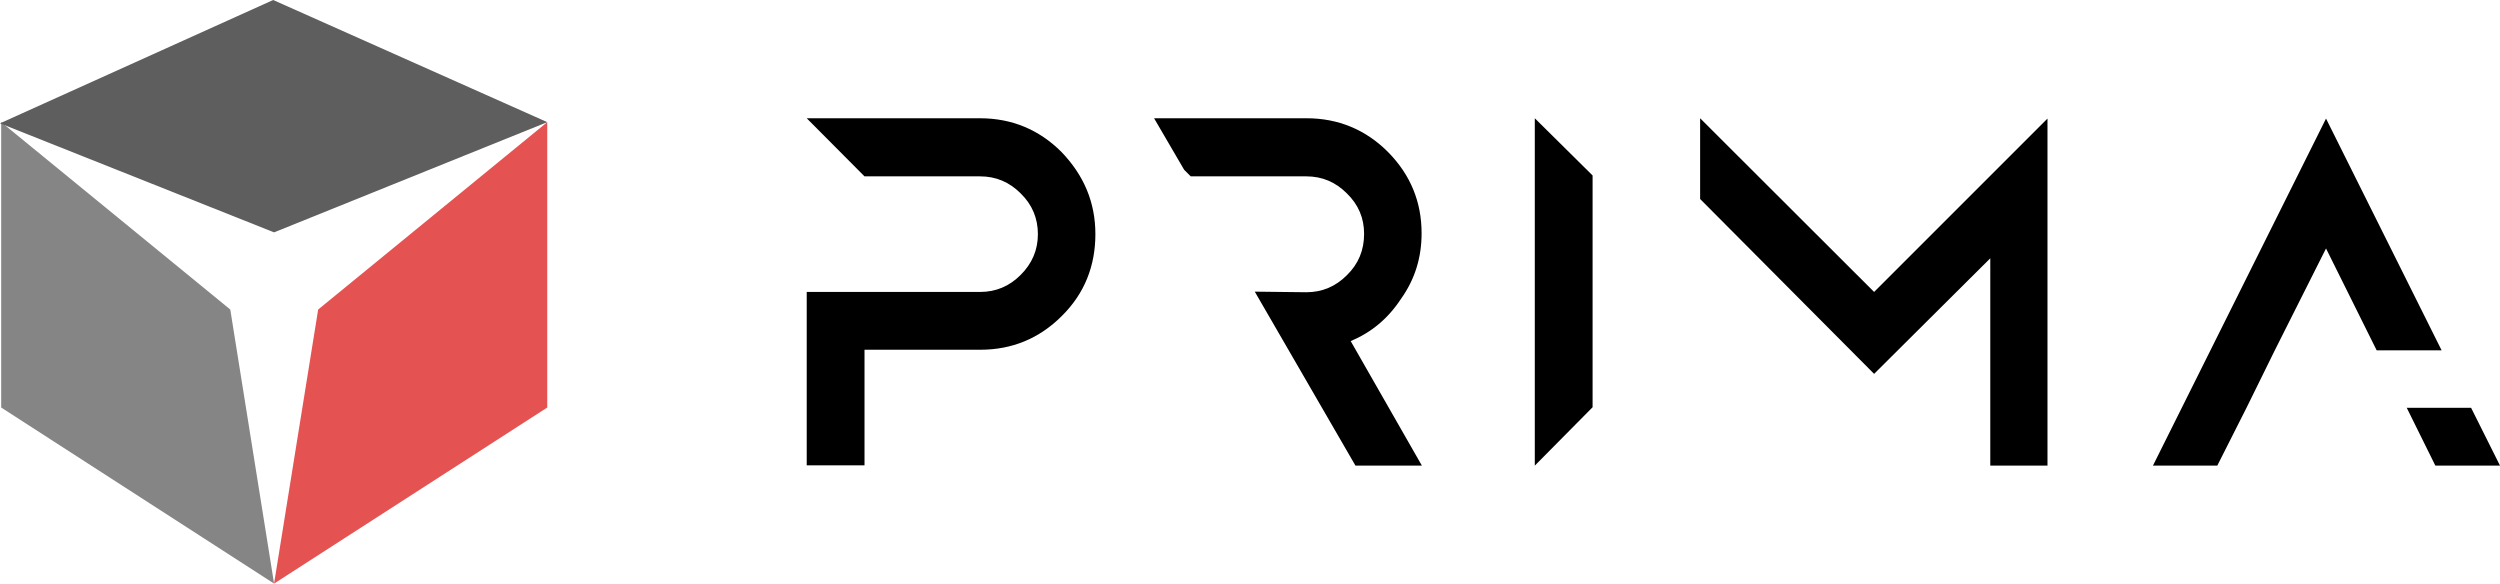
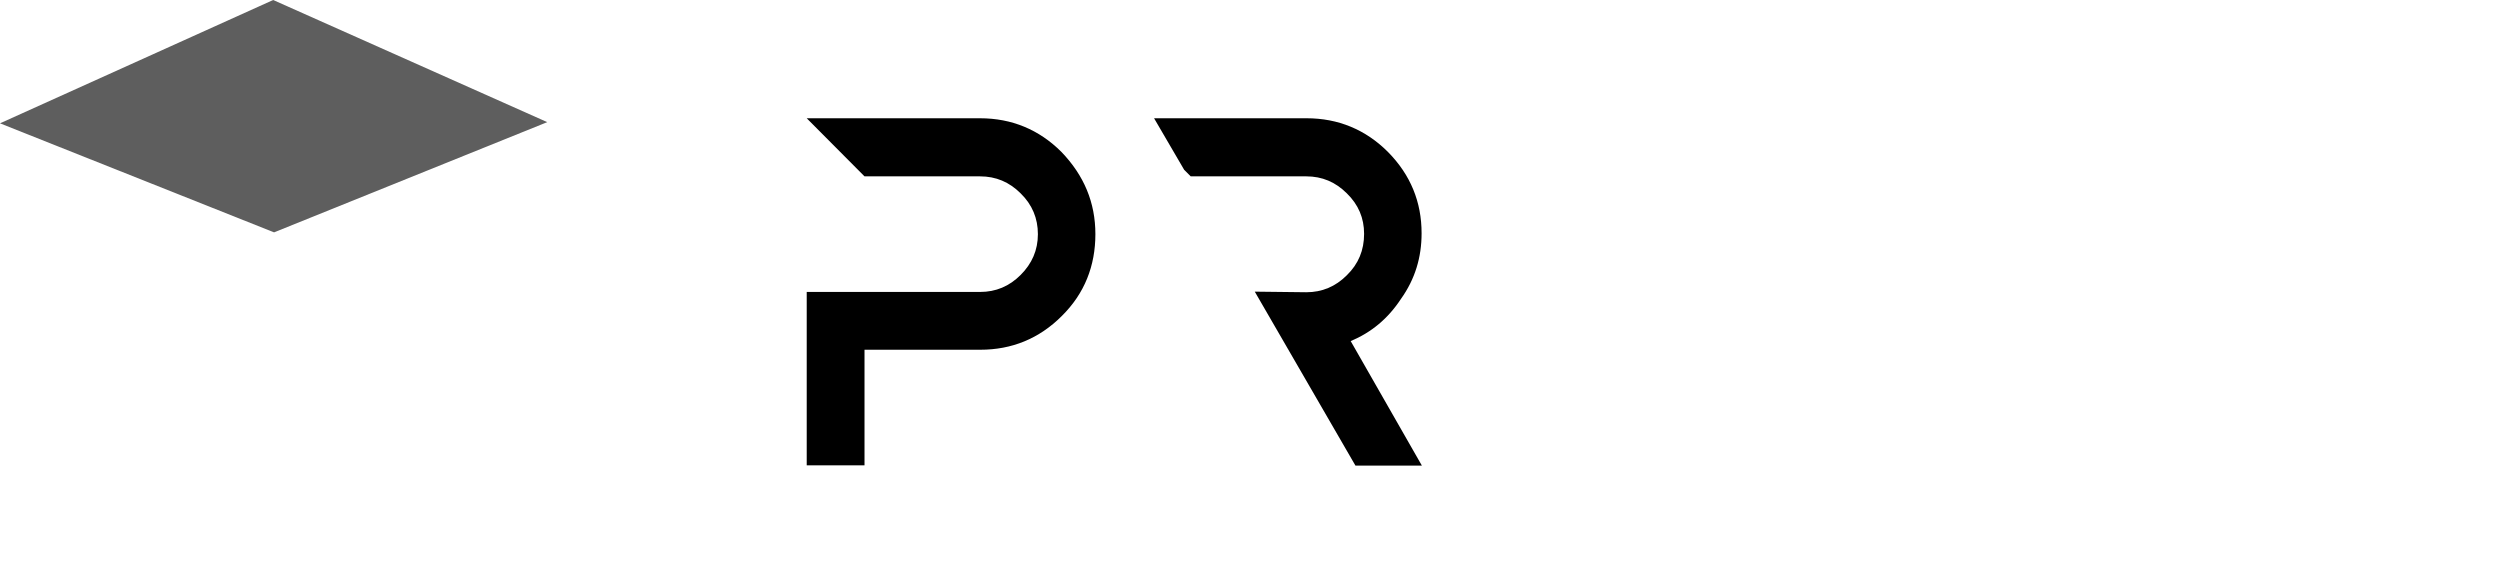
<svg xmlns="http://www.w3.org/2000/svg" version="1.1" id="Calque_1" x="0px" y="0px" viewBox="0 0 839.2 195.9" style="enable-background:new 0 0 839.2 195.9;" xml:space="preserve">
  <style type="text/css">
	.st0{fill:#E55252;}
	.st1{fill:#858585;}
	.st2{fill:#5E5E5E;}
</style>
  <g>
    <path d="M367.7,78.6c0,10.6-3.6,19.9-11.3,27.5c-7.6,7.6-16.8,11.3-27.3,11.3h-38.9v38.8h-19.4V98h19.4H329c5.3,0,9.8-1.9,13.6-5.7   c3.8-3.8,5.8-8.3,5.8-13.7c0-5.3-1.9-9.9-5.8-13.7c-3.8-3.8-8.3-5.7-13.6-5.7h-38.8l-19.4-19.5H329c10.6,0,19.8,3.8,27.3,11.3   C363.9,58.9,367.7,68,367.7,78.6z" />
    <path d="M453.4,114.5l23.9,41.8H455l-33.8-58.4l17.3,0.2c5.3,0,9.8-1.9,13.6-5.7c3.9-3.8,5.8-8.4,5.8-13.9c0-5.3-1.9-9.8-5.8-13.6   c-3.8-3.8-8.3-5.7-13.6-5.7h-38.8l-2.2-2.2l-10.1-17.3h51.2c10.6,0,19.8,3.8,27.3,11.3c7.6,7.7,11.3,16.8,11.3,27.3   c0,8.1-2.2,15.4-6.9,22C465.9,107,460.3,111.6,453.4,114.5z" />
-     <path d="M534.6,136.7l-19.4,19.6V39.7l19.4,19.2V136.7z" />
-     <path d="M570.7,39.7L629.1,98l58.2-58.2v116.5h-19.2V86.7l-39,38.8l-58.4-58.7L570.7,39.7L570.7,39.7z" />
-     <path d="M754.2,136.7l-9.9,19.6h-21.6l58.1-116.5l38.8,77.8h-21.8l-17-34.2l-17.2,34.2L754.2,136.7z M839.2,156.3h-21.7l-9.6-19.4   h21.6L839.2,156.3z" />
  </g>
-   <polygon class="st0" points="183.7,136.8 92,195.9 106.8,103.9 183.7,41 " />
-   <polygon class="st1" points="0.4,136.8 92,195.9 77.3,103.9 0.4,41 " />
  <polygon class="st2" points="92,78 0,41.4 91.7,0 183.7,41 " />
</svg>